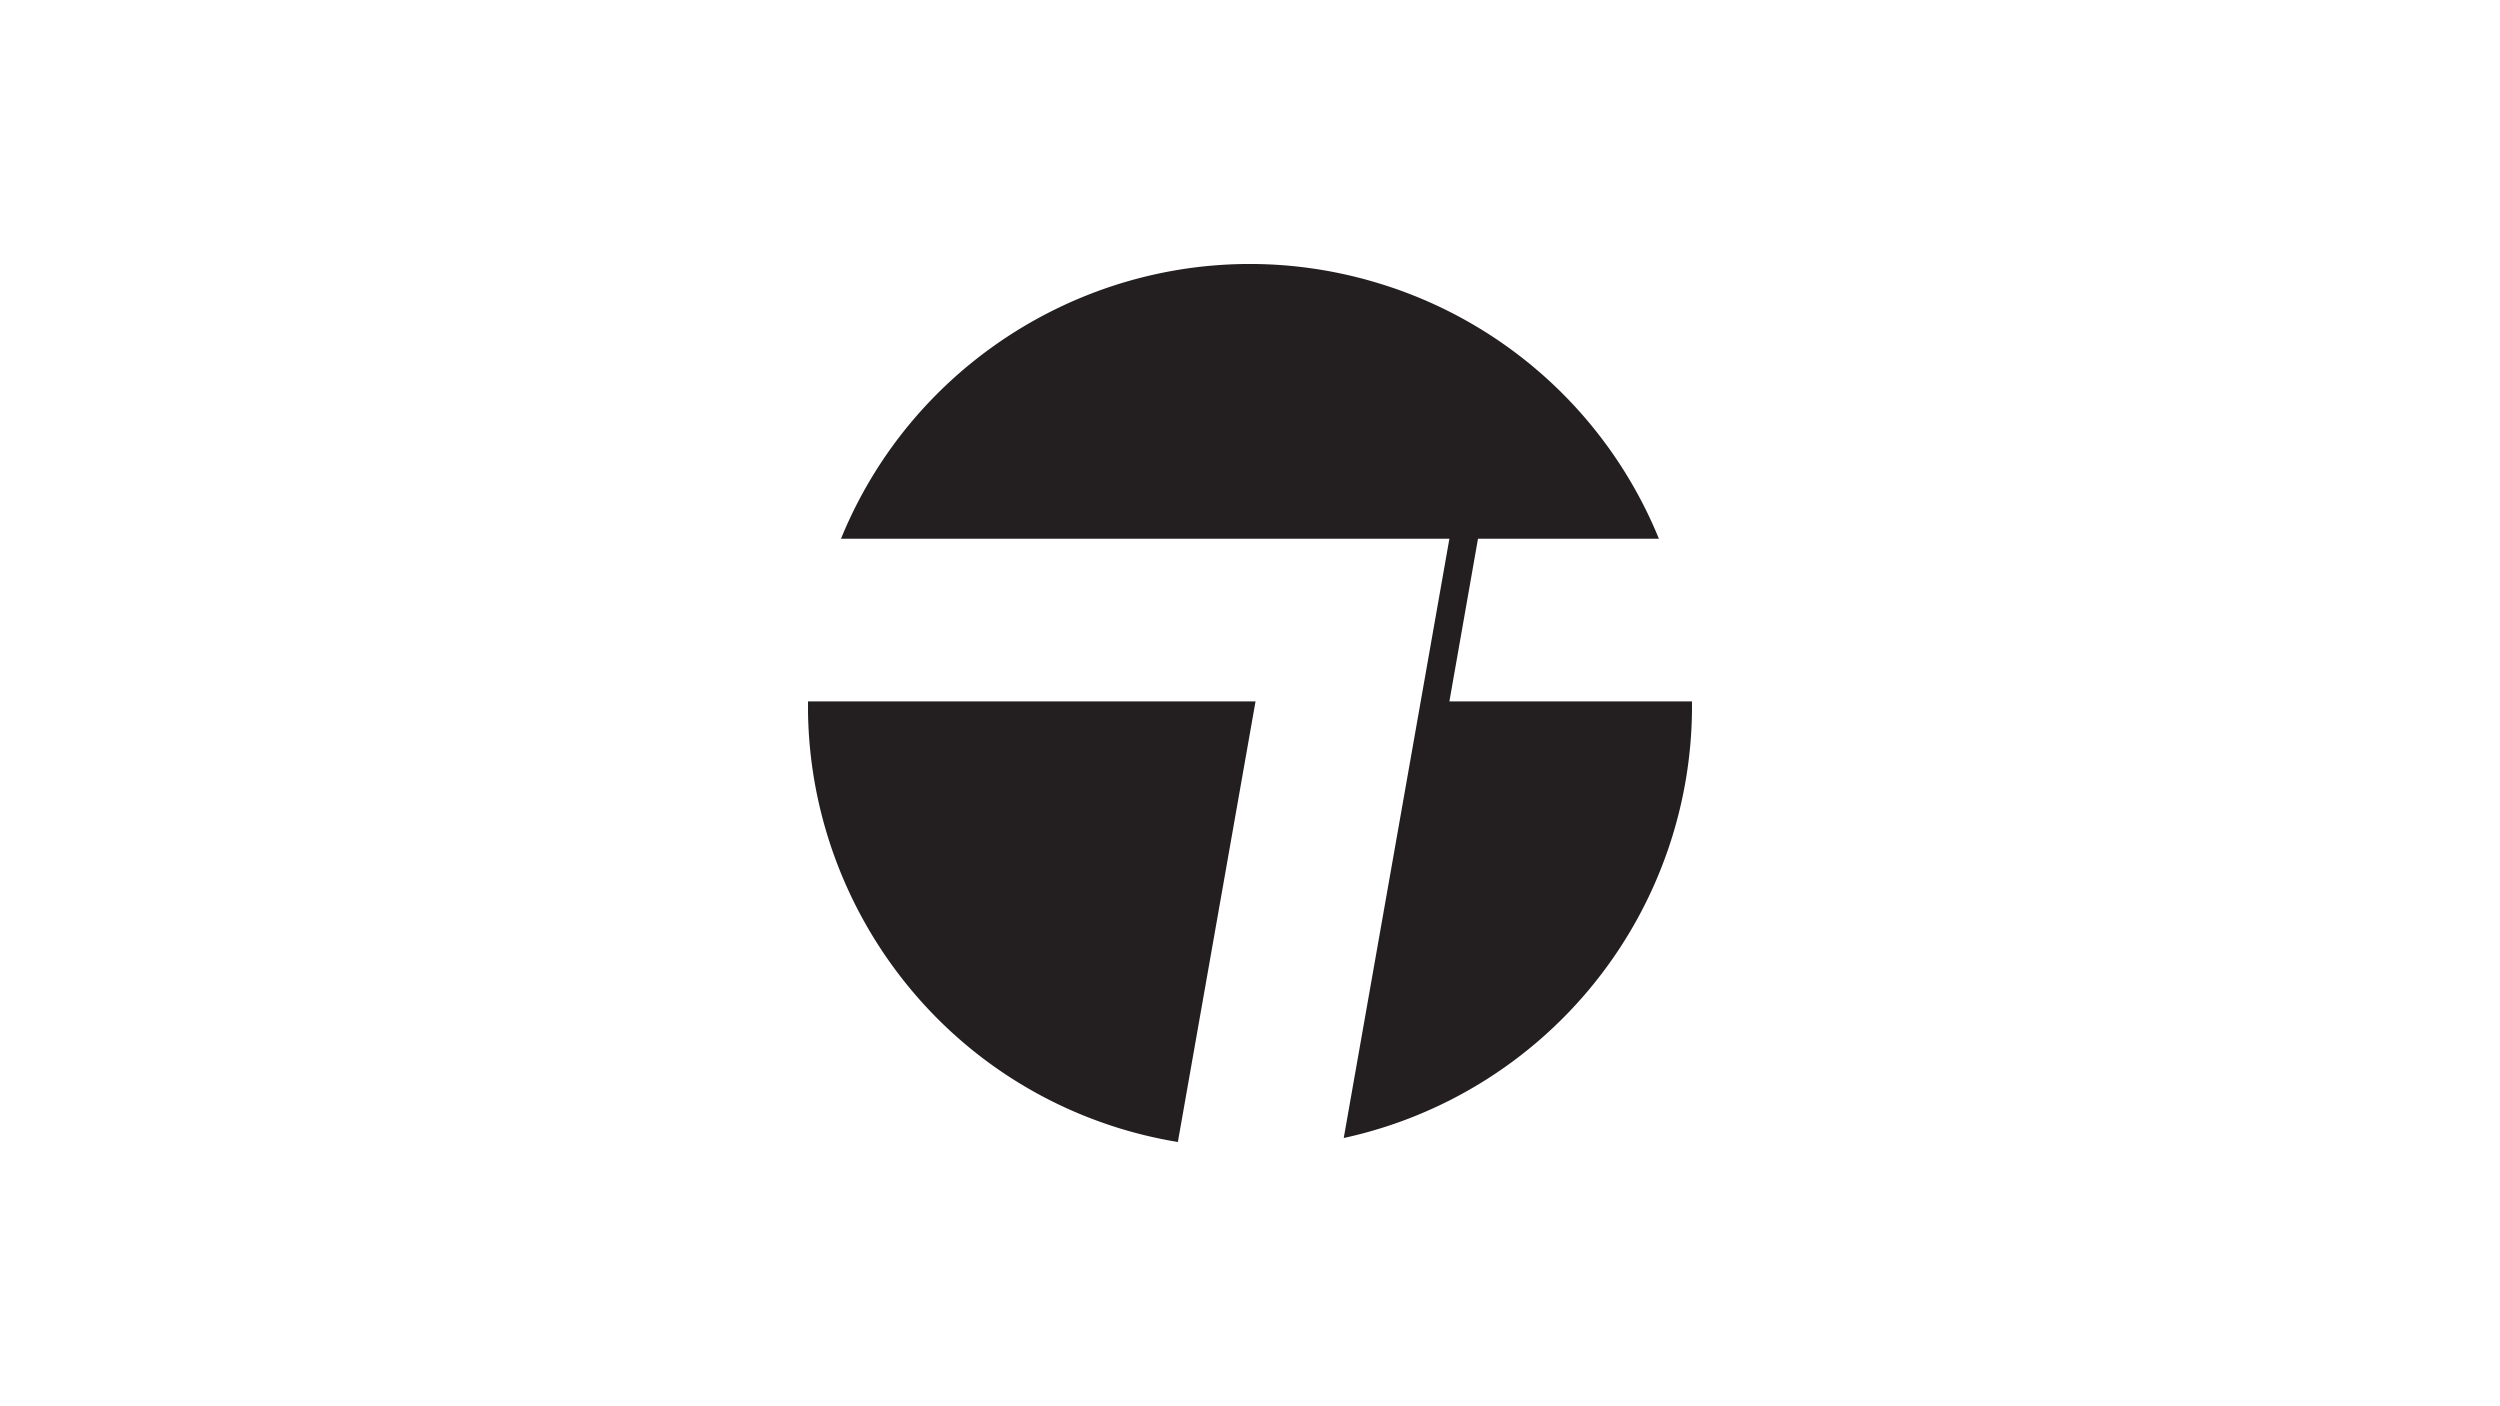
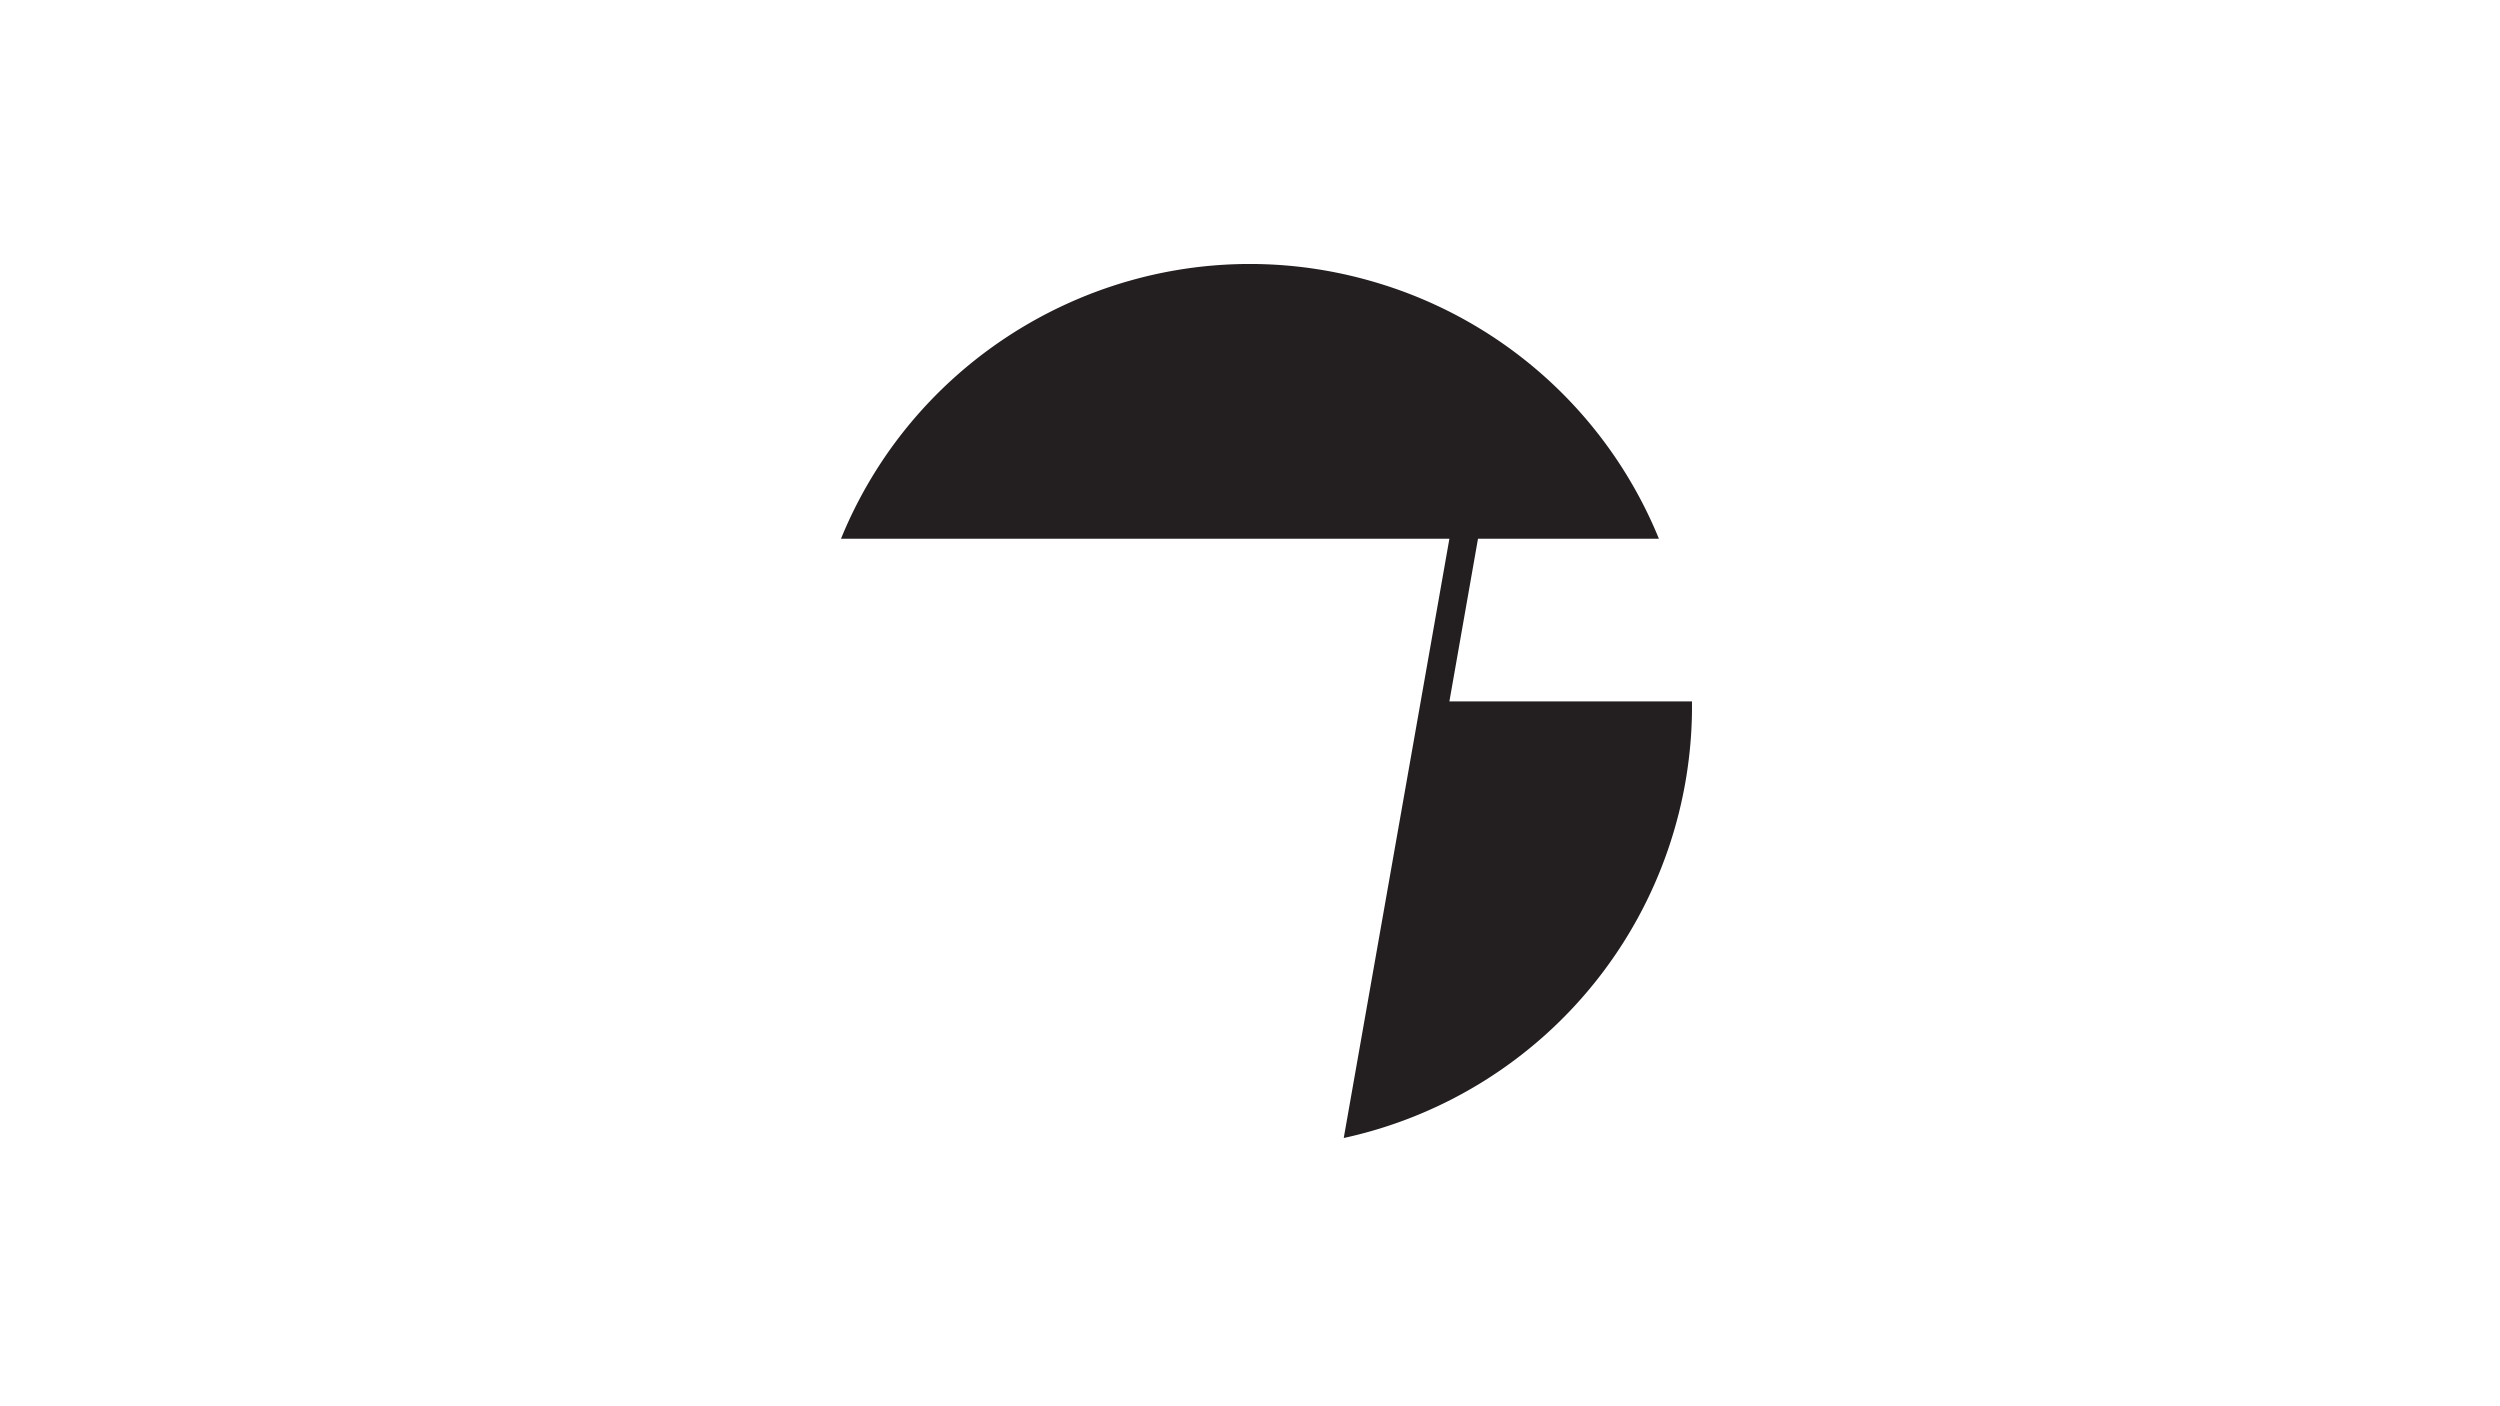
<svg xmlns="http://www.w3.org/2000/svg" viewBox="0 0 1250 703">
  <defs>
    <style>.cls-1{fill:none;}.cls-2{clip-path:url(#clip-path);}.cls-3{fill:#231f20;}</style>
    <clipPath id="clip-path">
      <rect class="cls-1" x="404.01" y="132" width="441.98" height="439" />
    </clipPath>
  </defs>
  <title>twinmotion-logo</title>
  <g id="Layer_5" data-name="Layer 5">
    <g class="cls-2">
-       <path class="cls-3" d="M627.77,350.69H404C403,446.22,464.39,535,560.38,564.35A223.16,223.16,0,0,0,588.93,571l38.84-220.31Z" />
      <path class="cls-3" d="M724.7,350.69,739,269.36h90.45a220.51,220.51,0,0,0-139.9-127.65C579.41,108,463.18,164.71,420.5,269.36H724.7L671.87,569A221.12,221.12,0,0,0,846,350.69Z" />
    </g>
  </g>
</svg>